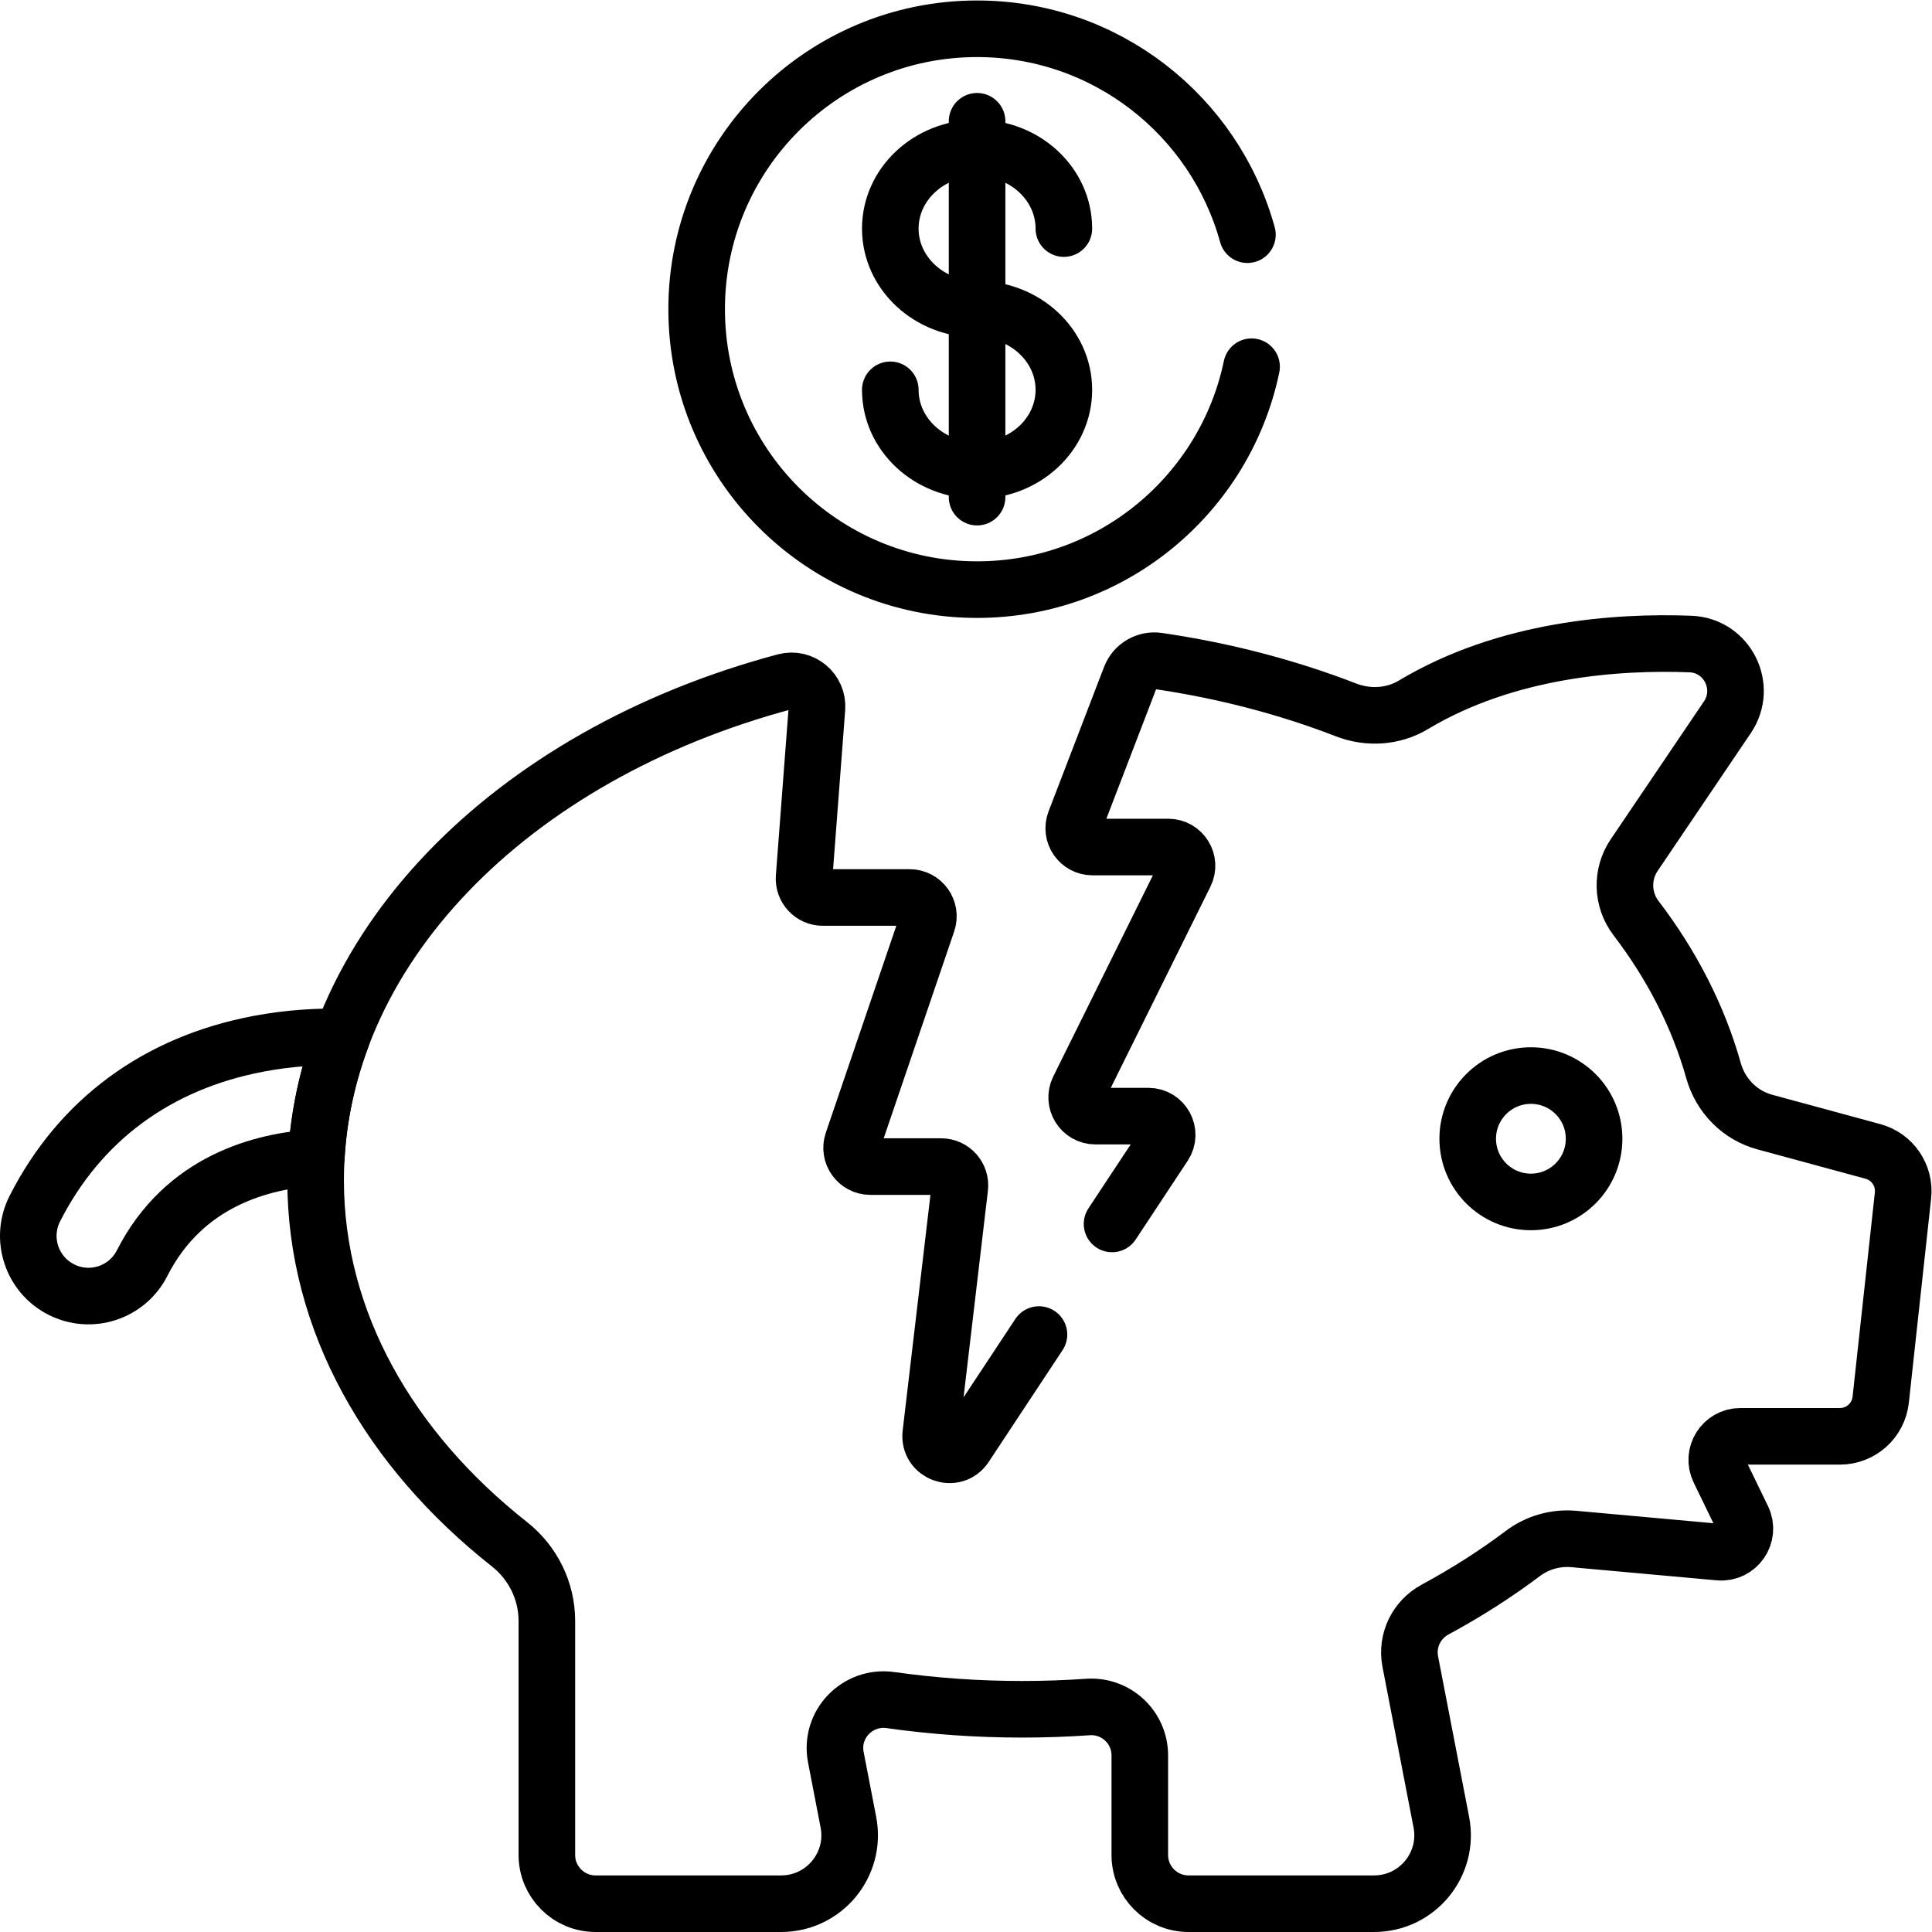
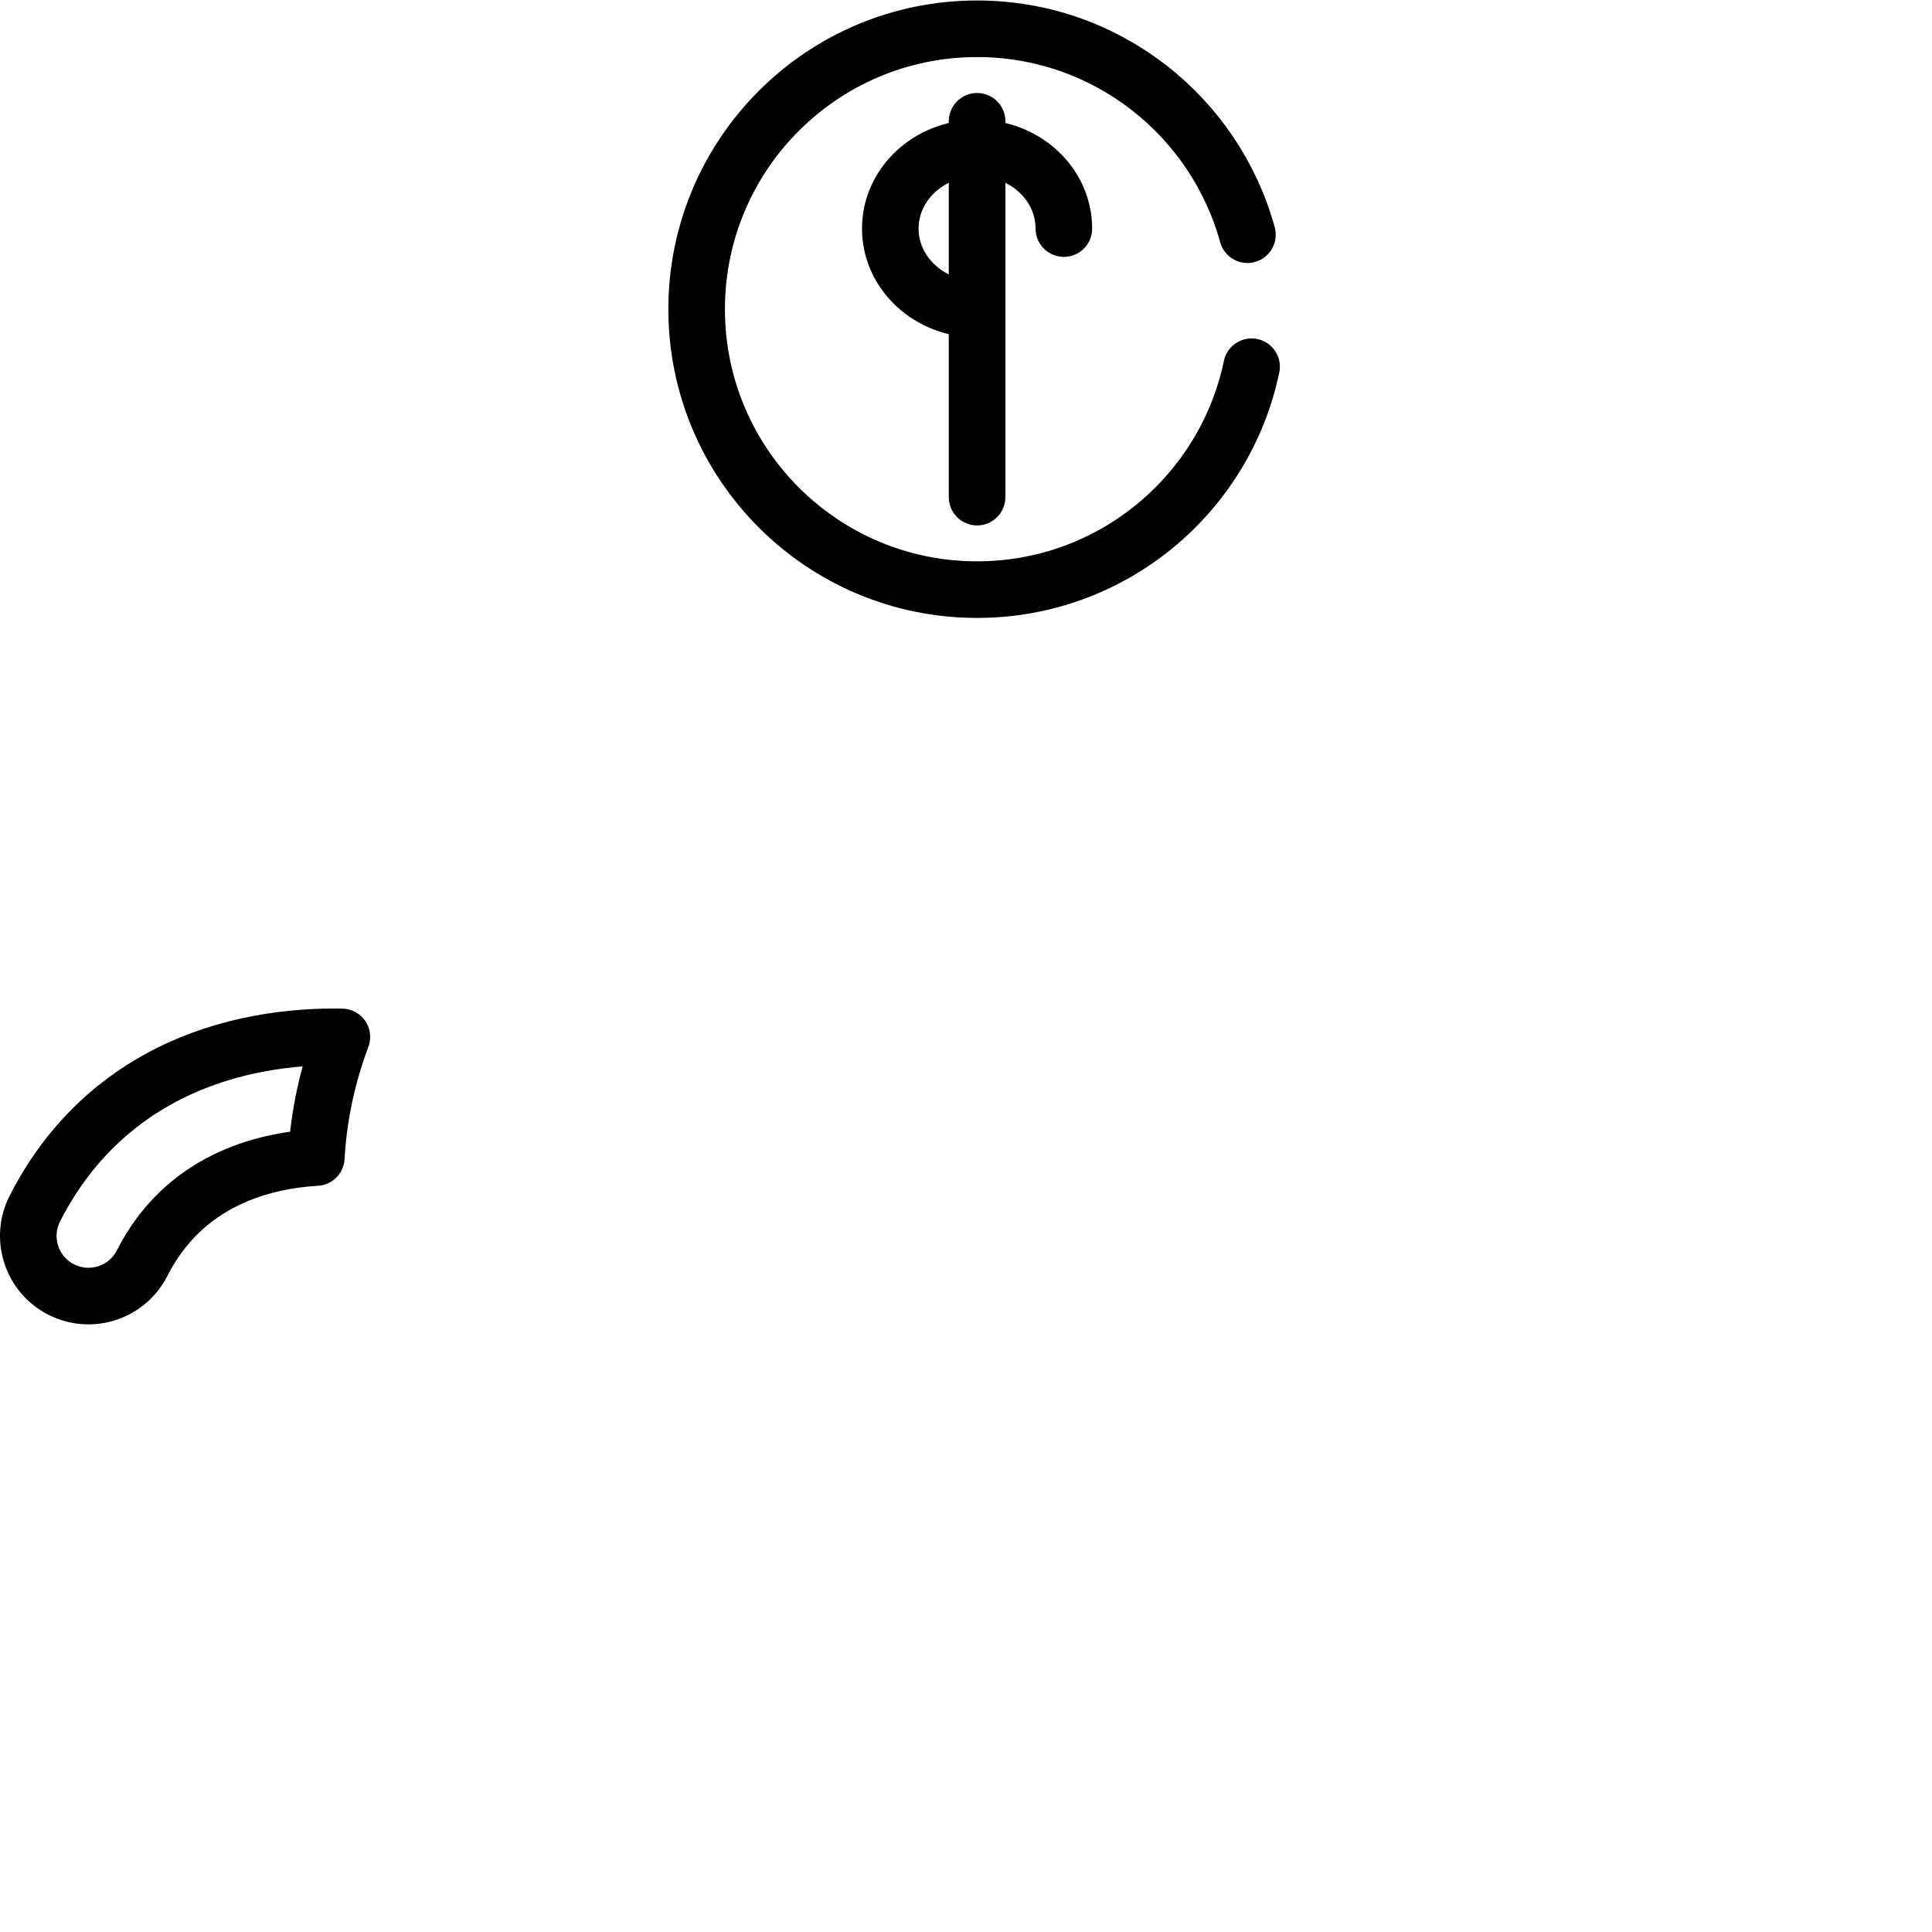
<svg xmlns="http://www.w3.org/2000/svg" id="svg3276" xml:space="preserve" width="682.665" height="682.667" viewBox="0 0 682.665 682.667">
  <defs id="defs3280">
    <clipPath clipPathUnits="userSpaceOnUse" id="clipPath3290">
      <path d="M 0,512 H 512 V 0 H 0 Z" id="path3288" />
    </clipPath>
  </defs>
  <g id="g3282" transform="matrix(1.333,0,0,-1.333,0,682.667)">
    <g id="g3284">
      <g id="g3286" clip-path="url(#clipPath3290)">
        <g id="g3292" transform="translate(9.234,191.752)">
          <path d="m 0,0 c 11.931,23.477 32.405,38.581 59.207,43.68 8.364,1.591 16.045,1.956 22.18,1.835 C 77.551,35.282 75.234,24.576 74.612,13.54 60.399,12.712 39.575,7.46 28.438,-14.453 24.445,-22.309 14.843,-25.436 6.993,-21.445 -0.86,-17.455 -3.991,-7.853 0,0 Z" style="fill:none;stroke:#000000;stroke-width:15;stroke-linecap:round;stroke-linejoin:round;stroke-miterlimit:10;stroke-dasharray:none;stroke-opacity:1" id="path3294" />
        </g>
        <g id="g3296" transform="translate(405.805,227.022)">
-           <path d="M 0,0 C 9.251,0 16.75,-7.499 16.75,-16.75 16.75,-26.001 9.251,-33.5 0,-33.5 c -9.25,0 -16.75,7.499 -16.75,16.75 C -16.75,-7.499 -9.25,0 0,0 Z" style="fill:none;stroke:#000000;stroke-width:15;stroke-linecap:round;stroke-linejoin:round;stroke-miterlimit:10;stroke-dasharray:none;stroke-opacity:1" id="path3298" />
-         </g>
+           </g>
        <g id="g3300" transform="translate(259,430.166)">
-           <path d="m 0,0 c 12.705,0 23.004,-9.568 23.004,-21.371 0,-11.803 -10.299,-21.371 -23.004,-21.371 -12.705,0 -23.004,9.568 -23.004,21.371" style="fill:none;stroke:#000000;stroke-width:15;stroke-linecap:round;stroke-linejoin:round;stroke-miterlimit:10;stroke-dasharray:none;stroke-opacity:1" id="path3302" />
-         </g>
+           </g>
        <g id="g3304" transform="translate(259,430.166)">
          <path d="m 0,0 c -12.705,0 -23.004,9.568 -23.004,21.371 0,11.803 10.299,21.371 23.004,21.371 12.705,0 23.004,-9.568 23.004,-21.371" style="fill:none;stroke:#000000;stroke-width:15;stroke-linecap:round;stroke-linejoin:round;stroke-miterlimit:10;stroke-dasharray:none;stroke-opacity:1" id="path3306" />
        </g>
        <g id="g3308" transform="translate(259,479.981)">
          <path d="M 0,0 V -99.631" style="fill:none;stroke:#000000;stroke-width:15;stroke-linecap:round;stroke-linejoin:round;stroke-miterlimit:10;stroke-dasharray:none;stroke-opacity:1" id="path3310" />
        </g>
        <g id="g3312" transform="translate(275.403,158.371)">
-           <path d="m 0,0 -19.583,-29.634 c -2.891,-4.374 -9.708,-1.881 -9.094,3.325 l 7.692,65.272 c 0.348,2.958 -1.963,5.558 -4.942,5.558 h -18.758 c -3.41,0 -5.81,3.353 -4.71,6.581 l 19.822,58.171 c 1.1,3.228 -1.3,6.581 -4.71,6.581 h -23.012 c -2.897,0 -5.181,2.465 -4.961,5.354 l 3.408,44.794 c 0.352,4.635 -3.98,8.242 -8.471,7.044 -72.511,-19.346 -124.42,-71.197 -124.42,-132.137 0,-37.393 19.545,-71.369 51.402,-96.511 6.23,-4.917 9.895,-12.394 9.895,-20.331 v -62.022 c 0,-7.134 5.782,-12.916 12.915,-12.916 h 49.188 c 11.41,0 19.992,10.4 17.826,21.602 l -3.329,17.217 c -1.683,8.7 5.727,16.394 14.501,15.154 11.304,-1.598 22.966,-2.437 34.89,-2.437 5.873,0 11.682,0.206 17.415,0.605 7.443,0.518 13.766,-5.361 13.766,-12.821 v -26.404 c 0,-7.134 5.782,-12.916 12.915,-12.916 h 49.188 c 11.41,0 19.992,10.4 17.826,21.602 l -8.236,42.588 c -1.071,5.541 1.618,11.098 6.583,13.781 8.293,4.479 16.076,9.454 23.272,14.867 3.871,2.911 8.685,4.272 13.509,3.836 l 38.521,-3.487 c 4.84,-0.438 8.306,4.577 6.185,8.95 l -6.2,12.779 c -2.012,4.149 1.01,8.975 5.623,8.975 h 26.401 c 5.548,0 10.206,4.177 10.808,9.693 l 5.907,54.152 c 0.58,5.319 -2.795,10.269 -7.958,11.671 l -28.69,7.792 c -6.624,1.8 -11.713,7.005 -13.571,13.612 -4.056,14.42 -11.07,28.025 -20.546,40.441 -3.73,4.887 -3.938,11.602 -0.496,16.695 6.396,9.46 16.705,24.708 24.713,36.554 5.459,8.074 -0.057,19.039 -9.795,19.407 -19.421,0.736 -48.701,-1.297 -73.446,-16.122 -5.386,-3.227 -11.984,-3.608 -17.839,-1.343 -15.483,5.993 -32.228,10.406 -49.854,12.976 -3.128,0.456 -6.16,-1.315 -7.293,-4.266 L 9.551,135.992 c -1.251,-3.26 1.155,-6.761 4.646,-6.761 h 20.074 c 3.69,0 6.097,-3.877 4.458,-7.184 L 10.514,65.083 c -1.639,-3.308 0.768,-7.185 4.459,-7.185 h 14.036 c 3.965,0 6.338,-4.411 4.152,-7.719 L 19.375,29.319" style="fill:none;stroke:#000000;stroke-width:15;stroke-linecap:round;stroke-linejoin:round;stroke-miterlimit:10;stroke-dasharray:none;stroke-opacity:1" id="path3314" />
-         </g>
+           </g>
        <g id="g3316" transform="translate(330.66,449.919)">
          <path d="m 0,0 c -8.654,31.462 -37.449,54.581 -71.66,54.581 -41.054,0 -74.335,-33.28 -74.335,-74.334 0,-41.054 33.281,-74.334 74.335,-74.334 35.827,0 65.727,25.348 72.762,59.087" style="fill:none;stroke:#000000;stroke-width:15;stroke-linecap:round;stroke-linejoin:round;stroke-miterlimit:10;stroke-dasharray:none;stroke-opacity:1" id="path3318" />
        </g>
      </g>
    </g>
  </g>
</svg>